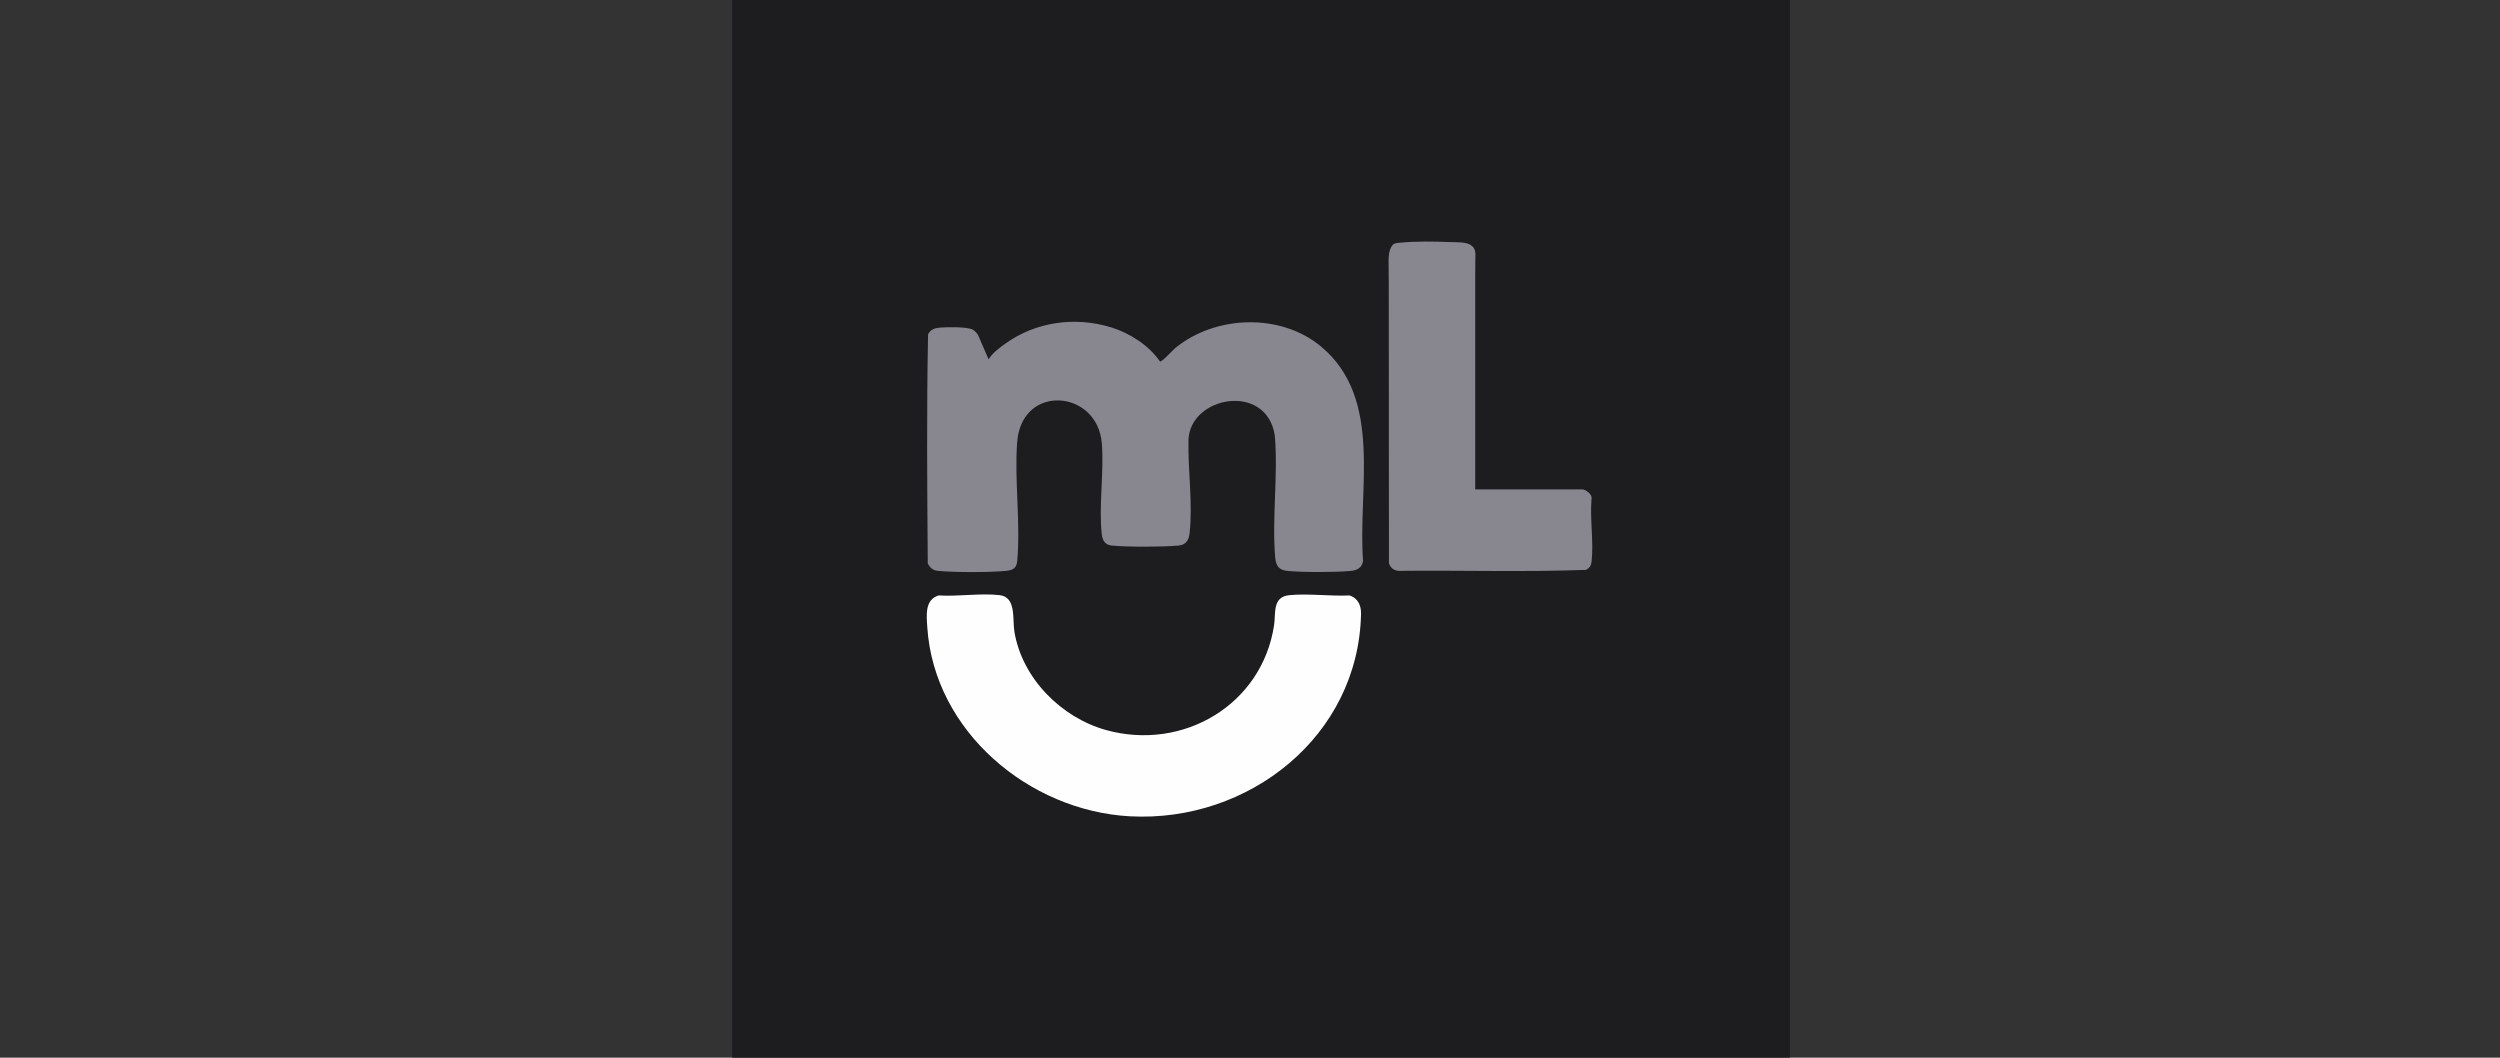
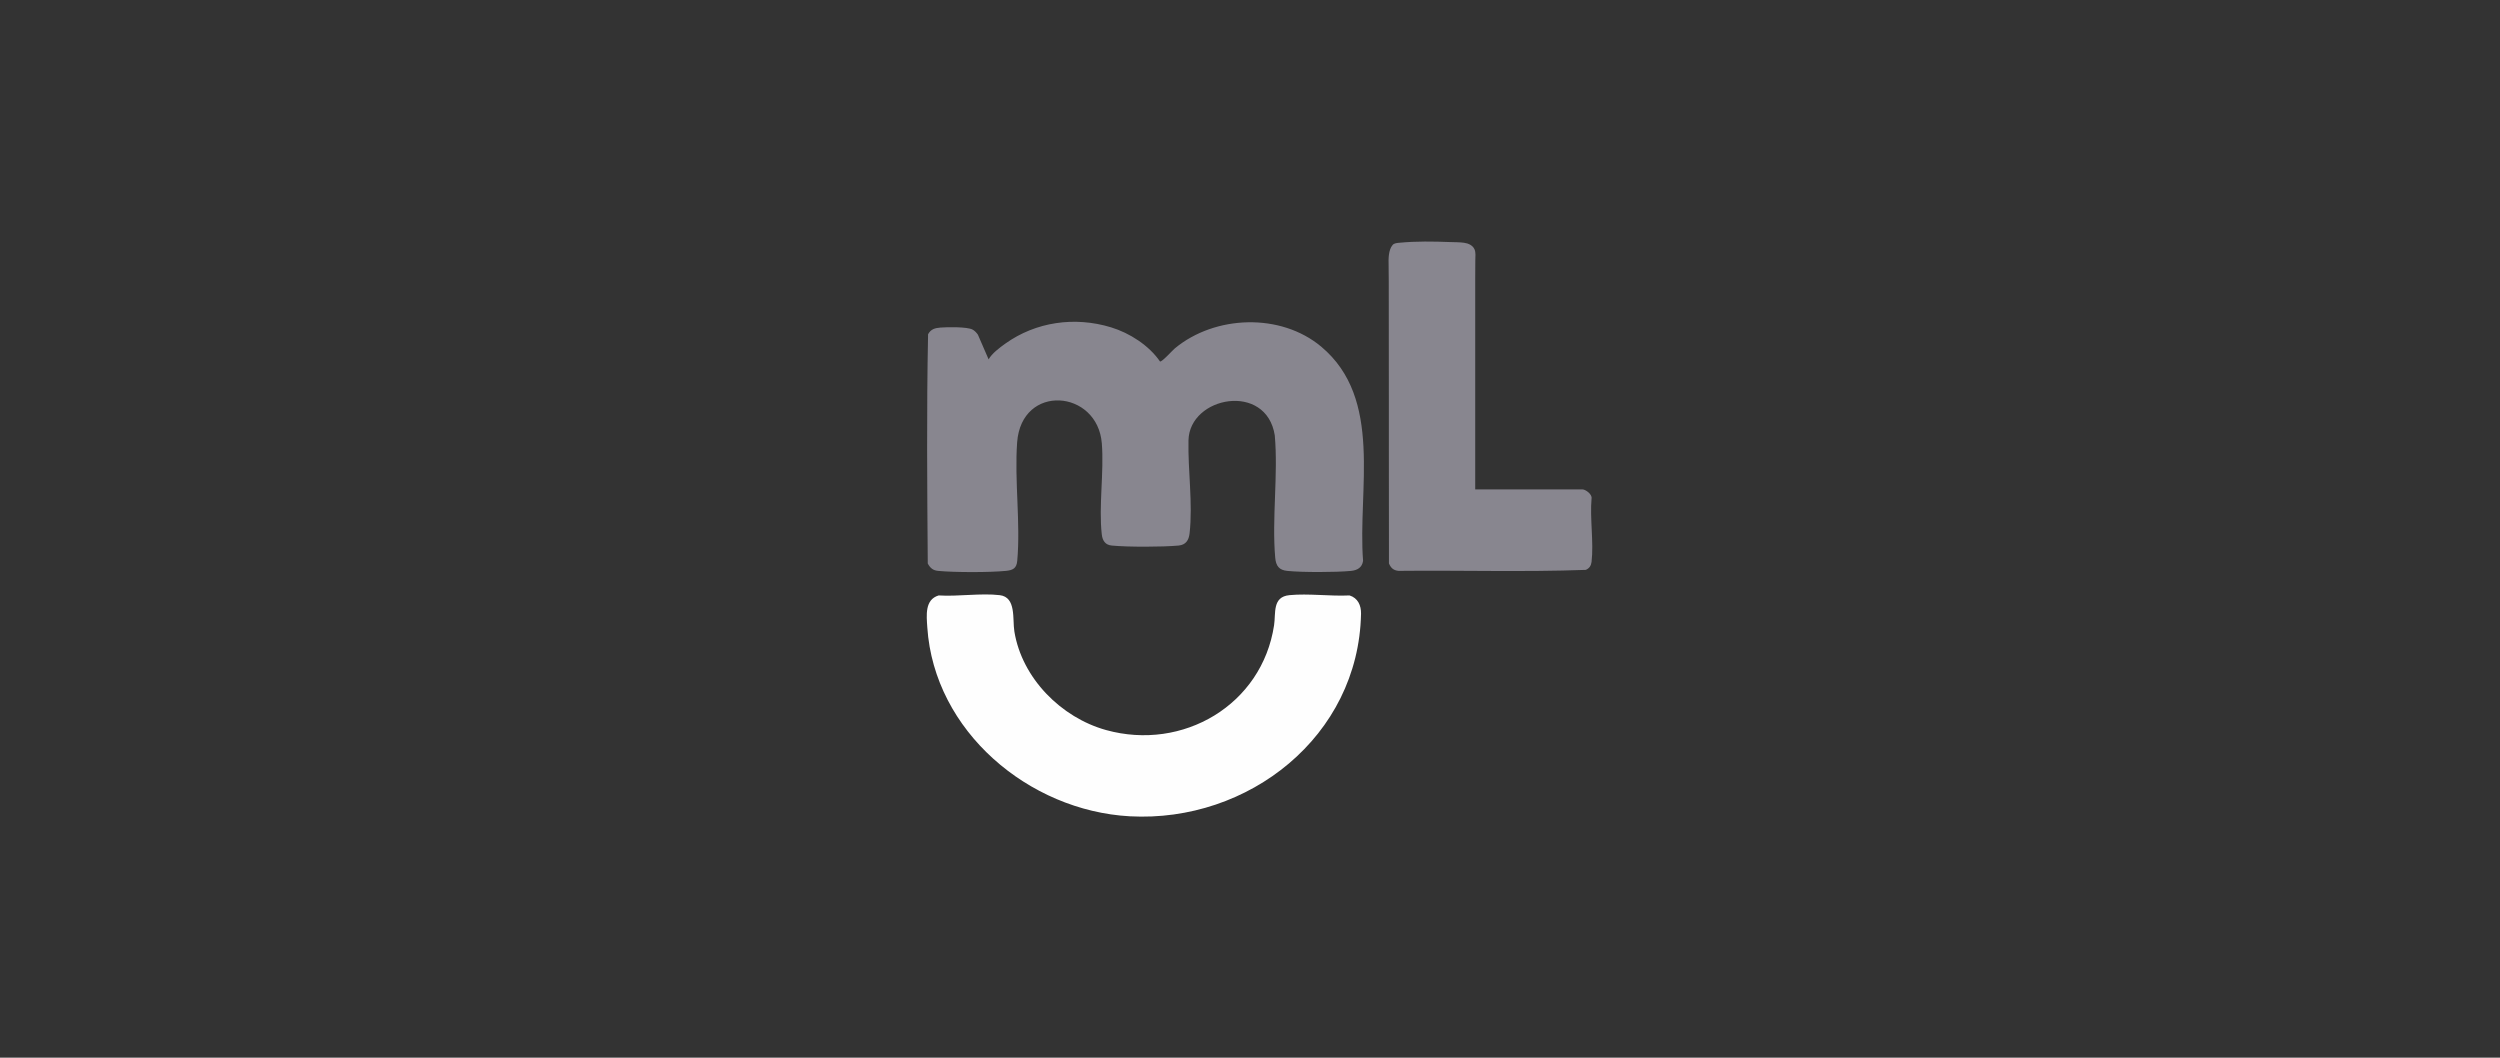
<svg xmlns="http://www.w3.org/2000/svg" width="104" height="44" viewBox="0 0 104 44" fill="none">
  <rect x="0" y="0" width="104" height="44" fill="#333333" stroke="none" />
  <g clip-path="url(#clip0_14791_41217)">
-     <path d="M74.459 0H30.459V44H74.459V0Z" fill="#1D1C1F" />
    <path d="M48.256 15.036C48.321 15.081 48.778 14.571 48.875 14.491C50.549 13.106 53.278 13.009 54.964 14.422C57.556 16.593 56.474 20.373 56.704 23.331C56.664 23.611 56.464 23.725 56.199 23.75C55.559 23.81 54.193 23.813 53.555 23.75C53.206 23.717 53.079 23.54 53.049 23.2C52.906 21.575 53.176 19.759 53.031 18.114C52.684 15.885 49.482 16.482 49.441 18.317C49.413 19.57 49.627 20.935 49.487 22.187C49.454 22.478 49.327 22.667 49.027 22.695C48.349 22.757 46.926 22.76 46.25 22.695C45.982 22.67 45.864 22.494 45.834 22.23C45.702 21.059 45.931 19.644 45.836 18.445C45.658 16.201 42.494 15.94 42.313 18.401C42.197 19.983 42.46 21.767 42.317 23.332C42.289 23.639 42.142 23.719 41.852 23.748C41.174 23.816 39.717 23.814 39.035 23.75C38.813 23.73 38.701 23.635 38.595 23.443C38.571 20.268 38.544 17.075 38.608 13.904C38.728 13.69 38.892 13.646 39.124 13.627C39.407 13.603 40.228 13.592 40.454 13.708C40.547 13.756 40.62 13.838 40.68 13.921L41.126 14.949C41.263 14.706 41.584 14.463 41.817 14.297C43.096 13.384 44.712 13.158 46.22 13.617C46.997 13.854 47.8 14.372 48.256 15.037V15.036Z" fill="#88868F" />
    <path d="M39.048 24.77C39.844 24.822 40.815 24.666 41.591 24.759C42.283 24.842 42.115 25.757 42.197 26.265C42.511 28.21 44.143 29.851 46.012 30.37C49.208 31.257 52.502 29.323 53.002 26.008C53.078 25.503 52.922 24.827 53.643 24.758C54.428 24.682 55.345 24.81 56.143 24.77C56.487 24.88 56.625 25.182 56.619 25.53C56.519 30.632 51.934 34.227 47 33.958C42.8 33.728 38.863 30.419 38.576 26.101C38.543 25.601 38.464 24.945 39.048 24.77H39.048Z" fill="#FEFEFE" />
    <path d="M61.368 20.36H65.834C65.96 20.36 66.239 20.564 66.209 20.733C66.135 21.567 66.304 22.56 66.209 23.375C66.19 23.531 66.116 23.645 65.969 23.707C63.381 23.802 60.772 23.72 58.177 23.748C57.963 23.725 57.865 23.629 57.78 23.441C57.78 23.374 57.78 23.308 57.78 23.241V22.682C57.779 22.397 57.779 22.112 57.779 21.826C57.779 21.463 57.779 21.099 57.778 20.735L57.777 19.471L57.776 18.095C57.776 17.62 57.776 17.145 57.776 16.67C57.776 16.195 57.775 15.727 57.775 15.256L57.774 13.916C57.774 13.514 57.773 13.112 57.773 12.711C57.773 12.374 57.772 12.039 57.772 11.703C57.772 11.479 57.772 11.255 57.766 11.031C57.76 10.779 57.754 10.399 57.933 10.191C58 10.114 58.119 10.107 58.221 10.098C58.921 10.031 59.632 10.043 60.334 10.07C60.522 10.077 60.718 10.073 60.904 10.099C61.09 10.124 61.268 10.208 61.34 10.373C61.4 10.513 61.373 10.681 61.373 10.829C61.373 11.086 61.369 11.342 61.369 11.599V20.252C61.369 20.258 61.369 20.359 61.369 20.359L61.368 20.36Z" fill="#88868F" />
  </g>
  <defs>
    <clipPath id="clip0_14791_41217">
      <rect width="44" height="44" fill="white" transform="translate(30.459)" />
    </clipPath>
  </defs>
</svg>